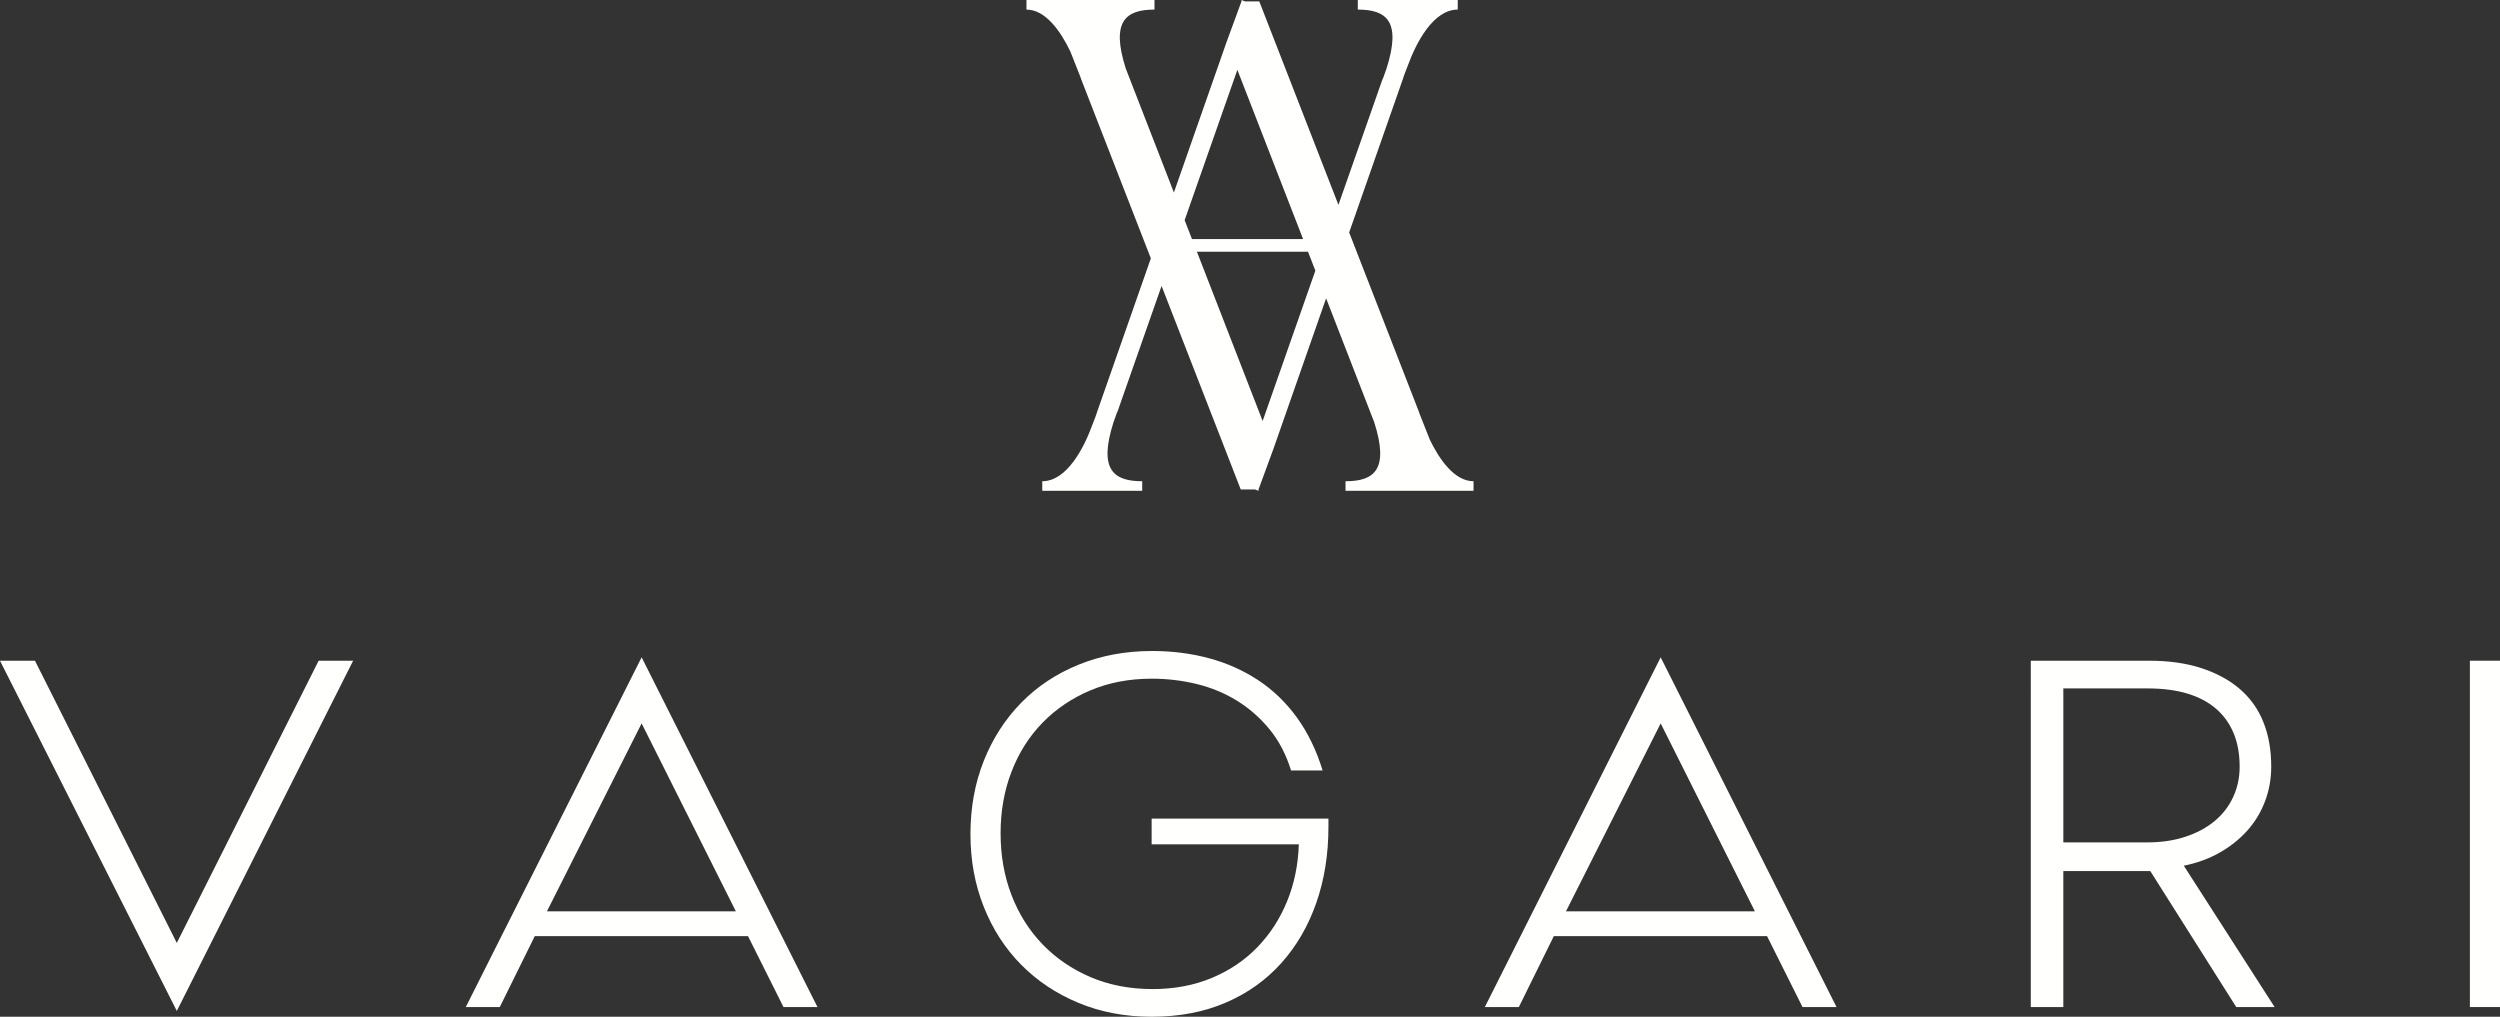
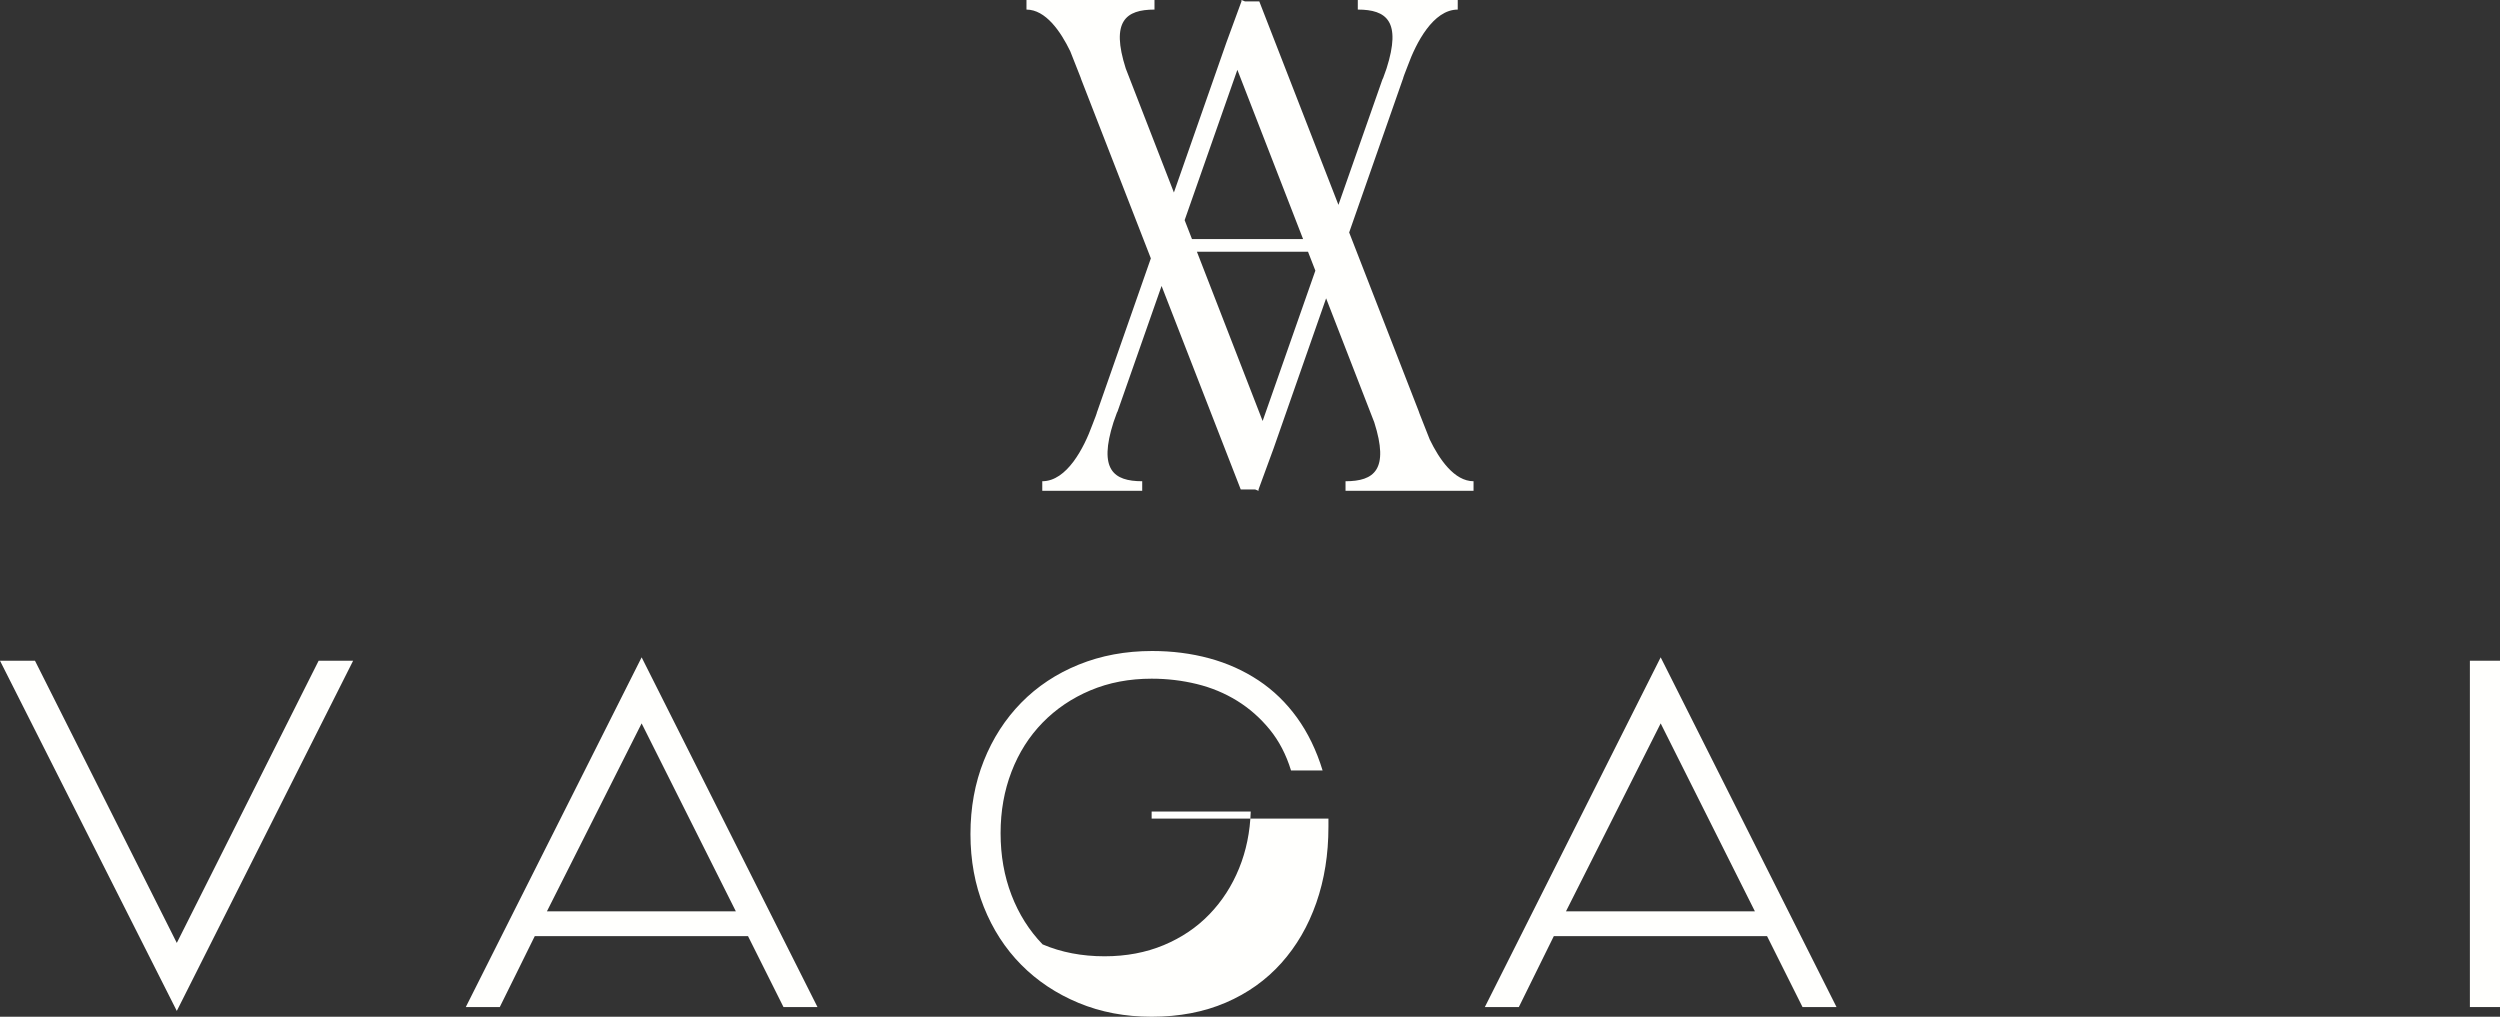
<svg xmlns="http://www.w3.org/2000/svg" version="1.1" id="Layer_1" x="0px" y="0px" viewBox="0 0 2000 813.41" style="enable-background:new 0 0 2000 813.41;" xml:space="preserve">
  <rect x="0" y="0" width="2000" height="813.41" fill="#333333" stroke="none" />
  <style type="text/css">
	.st0{fill:#FFFFFD;}
</style>
  <g>
    <g>
      <path class="st0" d="M0,528.58h27.98l113.46,225.76l113.47-225.76h27.59L141.44,808.75L0,528.58z" />
      <path class="st0" d="M513.31,525.86l140.67,279.77h-27.2l-28.37-56.73H427.82l-27.98,56.73h-27.2L513.31,525.86z M588.69,729.09    l-75.39-150.38l-75.77,150.38H588.69z" />
-       <path class="st0" d="M921.31,654.87h141.44v6.6c0,22.02-3.24,42.3-9.71,60.81c-6.48,18.52-15.8,34.58-27.98,48.18    c-12.18,13.6-27.01,24.16-44.49,31.67s-37.24,11.27-59.26,11.27c-21.25,0-40.74-3.69-58.48-11.08    c-17.75-7.38-33.03-17.54-45.85-30.5c-12.82-12.95-22.8-28.37-29.92-46.24c-7.13-17.88-10.69-37.3-10.69-58.28    c0-21.24,3.56-40.8,10.69-58.68c7.12-17.88,17.1-33.35,29.92-46.43c12.82-13.08,28.17-23.25,46.05-30.5    c17.87-7.25,37.43-10.88,58.67-10.88c16.06,0,31.28,1.94,45.66,5.83c14.38,3.89,27.52,9.78,39.44,17.68    c11.91,7.91,22.21,17.88,30.89,29.92c8.68,12.05,15.48,26.1,20.4,42.16h-25.26c-3.89-12.69-9.59-23.64-17.1-32.83    c-7.52-9.19-16.19-16.84-26.03-22.93c-9.85-6.08-20.59-10.55-32.25-13.4c-11.66-2.85-23.7-4.28-36.14-4.28    c-17.88,0-34.19,3.11-48.96,9.33c-14.76,6.22-27.53,14.83-38.27,25.84c-10.75,11.02-19.04,24.09-24.87,39.25    c-5.83,15.15-8.74,31.54-8.74,49.16c0,17.88,2.91,34.39,8.74,49.54c5.83,15.15,14.12,28.31,24.87,39.44    c10.75,11.14,23.57,19.89,38.47,26.23c14.89,6.35,31.41,9.52,49.54,9.52c17.35,0,33.16-2.98,47.41-8.94    c14.25-5.96,26.42-14.18,36.53-24.68c10.1-10.49,18-22.73,23.7-36.72c5.7-13.99,8.8-29.14,9.33-45.46H921.31V654.87z" />
+       <path class="st0" d="M921.31,654.87h141.44v6.6c0,22.02-3.24,42.3-9.71,60.81c-6.48,18.52-15.8,34.58-27.98,48.18    c-12.18,13.6-27.01,24.16-44.49,31.67s-37.24,11.27-59.26,11.27c-21.25,0-40.74-3.69-58.48-11.08    c-17.75-7.38-33.03-17.54-45.85-30.5c-12.82-12.95-22.8-28.37-29.92-46.24c-7.13-17.88-10.69-37.3-10.69-58.28    c0-21.24,3.56-40.8,10.69-58.68c7.12-17.88,17.1-33.35,29.92-46.43c12.82-13.08,28.17-23.25,46.05-30.5    c17.87-7.25,37.43-10.88,58.67-10.88c16.06,0,31.28,1.94,45.66,5.83c14.38,3.89,27.52,9.78,39.44,17.68    c11.91,7.91,22.21,17.88,30.89,29.92c8.68,12.05,15.48,26.1,20.4,42.16h-25.26c-3.89-12.69-9.59-23.64-17.1-32.83    c-7.52-9.19-16.19-16.84-26.03-22.93c-9.85-6.08-20.59-10.55-32.25-13.4c-11.66-2.85-23.7-4.28-36.14-4.28    c-17.88,0-34.19,3.11-48.96,9.33c-14.76,6.22-27.53,14.83-38.27,25.84c-10.75,11.02-19.04,24.09-24.87,39.25    c-5.83,15.15-8.74,31.54-8.74,49.16c0,17.88,2.91,34.39,8.74,49.54c5.83,15.15,14.12,28.31,24.87,39.44    c14.89,6.35,31.41,9.52,49.54,9.52c17.35,0,33.16-2.98,47.41-8.94    c14.25-5.96,26.42-14.18,36.53-24.68c10.1-10.49,18-22.73,23.7-36.72c5.7-13.99,8.8-29.14,9.33-45.46H921.31V654.87z" />
      <path class="st0" d="M1328.54,525.86l140.67,279.77h-27.2l-28.37-56.73h-170.58l-27.98,56.73h-27.2L1328.54,525.86z     M1403.93,729.09l-75.39-150.38l-75.77,150.38H1403.93z" />
-       <path class="st0" d="M1624.64,528.58h94.81c15.54,0,29.34,1.95,41.38,5.83c12.05,3.89,22.27,9.39,30.7,16.52    c8.41,7.13,14.77,15.93,19.04,26.42c4.27,10.49,6.41,22.48,6.41,35.94c0,9.85-1.69,19.17-5.05,27.98    c-3.37,8.81-8.16,16.64-14.38,23.51c-6.22,6.86-13.6,12.69-22.15,17.48c-8.55,4.8-18.01,8.23-28.37,10.3l72.66,113.08H1789    l-68.78-108.8h-69.56v108.8h-26.03V528.58z M1717.89,673.91c11.13,0,21.24-1.49,30.31-4.47c9.07-2.98,16.84-7.12,23.31-12.44    c6.47-5.31,11.46-11.71,14.96-19.23c3.5-7.51,5.25-15.67,5.25-24.48c0-10.1-1.62-19.04-4.86-26.81    c-3.24-7.77-7.97-14.31-14.18-19.62c-6.22-5.31-13.86-9.33-22.93-12.05c-9.07-2.72-19.69-4.08-31.86-4.08h-67.22v123.18H1717.89z" />
      <path class="st0" d="M1975.91,528.58H2000v277.06h-24.09V528.58z" />
    </g>
    <path class="st0" d="M1143.78,351.58l-8.21-20.81l-0.55-1.64l-55.69-143.16l43.05-122.99v0.55c0-1.09,0.55-2.19,1.09-3.83   l2.74-7.12c6.57-18.07,20.26-44.91,39.98-44.91V0h-79.95v7.67c23,0,35.05,9.31,23,47.1l-2.74,7.67l-0.55,1.09l-35.2,100.37   L1007.42,1.1h-11.5L993.18,0v1.1l-12.05,32.86l-42.01,120.04l-38.53-99.23c-12.05-37.79,0-47.1,23-47.1V0H821.18v7.67   c15.33,0,27.38,17.52,35.05,33.41l8.21,20.81l0.55,1.64l55.69,143.16l-43.05,122.99v-0.55c0,1.09-0.55,2.19-1.09,3.83l-2.74,7.12   c-6.57,18.07-20.26,44.91-39.98,44.91v7.67h79.95v-7.67c-23,0-35.05-9.31-23-47.1l2.74-7.67l0.55-1.09l35.2-100.37l63.33,162.8   h11.5l2.74,1.1v-1.1l12.05-32.86l42.01-120.04l38.53,99.23c12.05,37.78,0,47.1-23,47.1v7.67h102.41v-7.67   C1163.49,384.98,1151.44,367.46,1143.78,351.58z M989.89,55.86l52.58,135.41h-88.88l-5.88-15.14L989.89,55.86z M1010.11,336.79   l-52.58-135.41h88.88l5.88,15.14L1010.11,336.79z" />
  </g>
</svg>